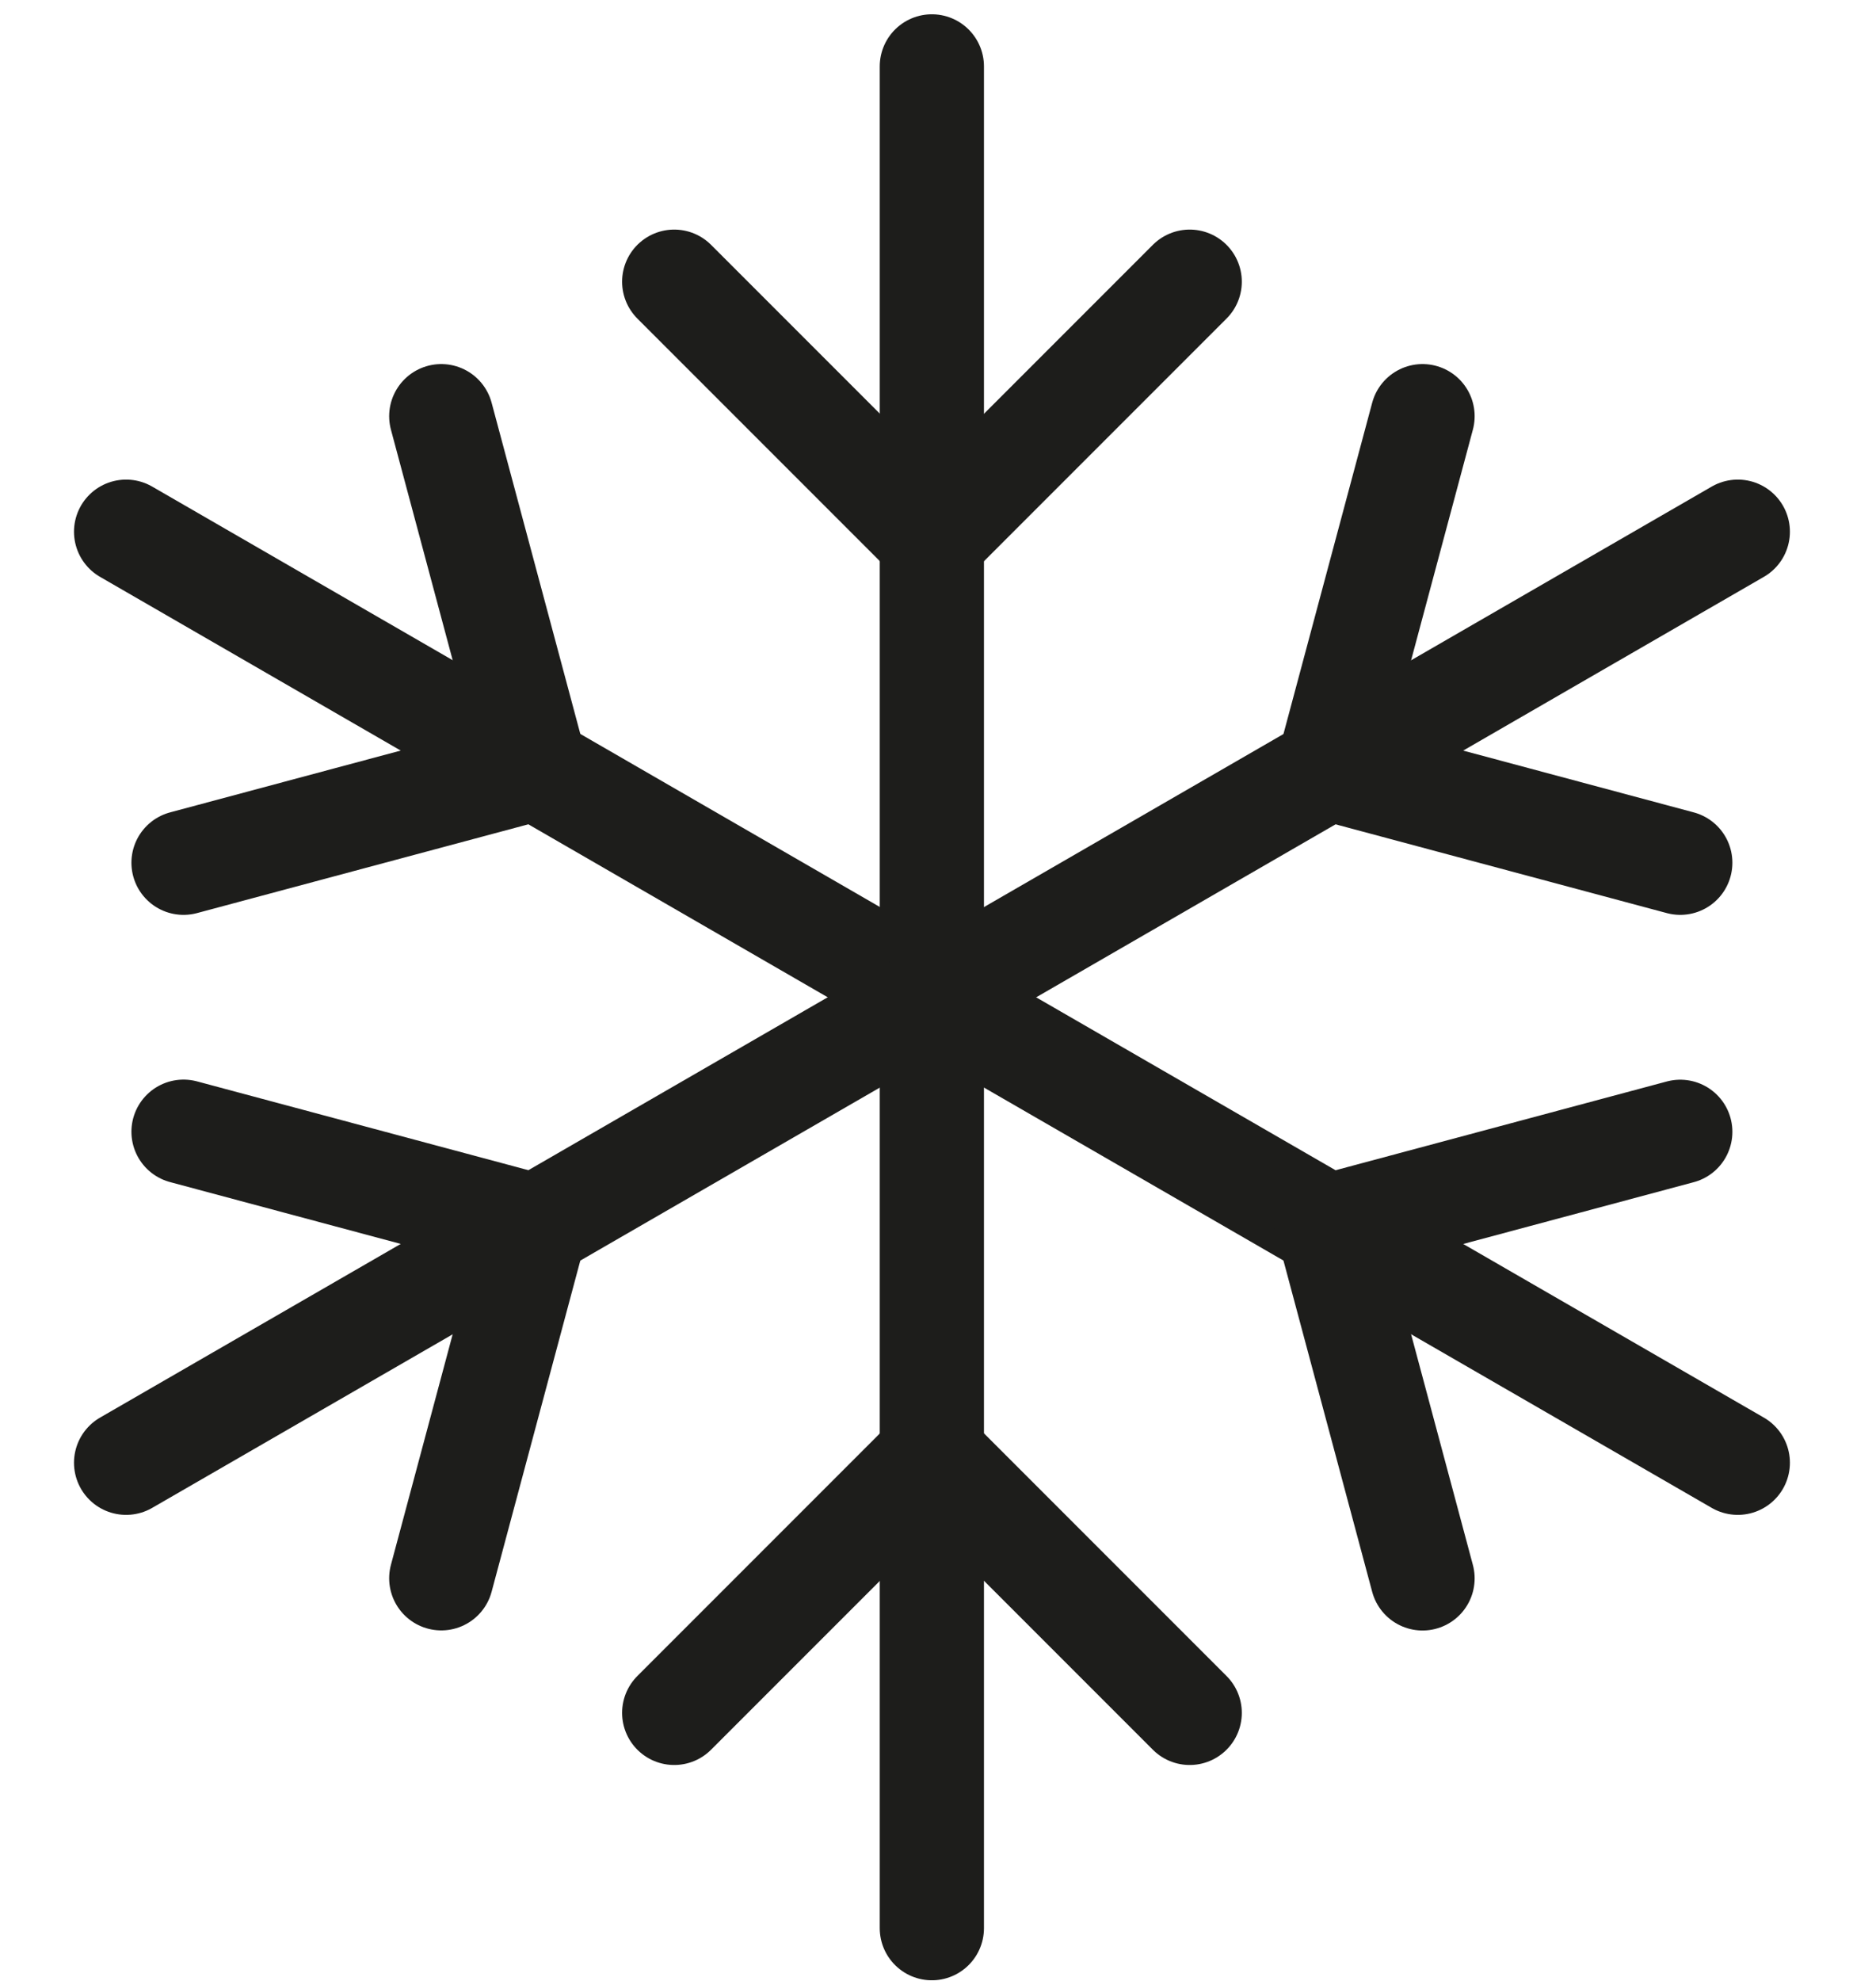
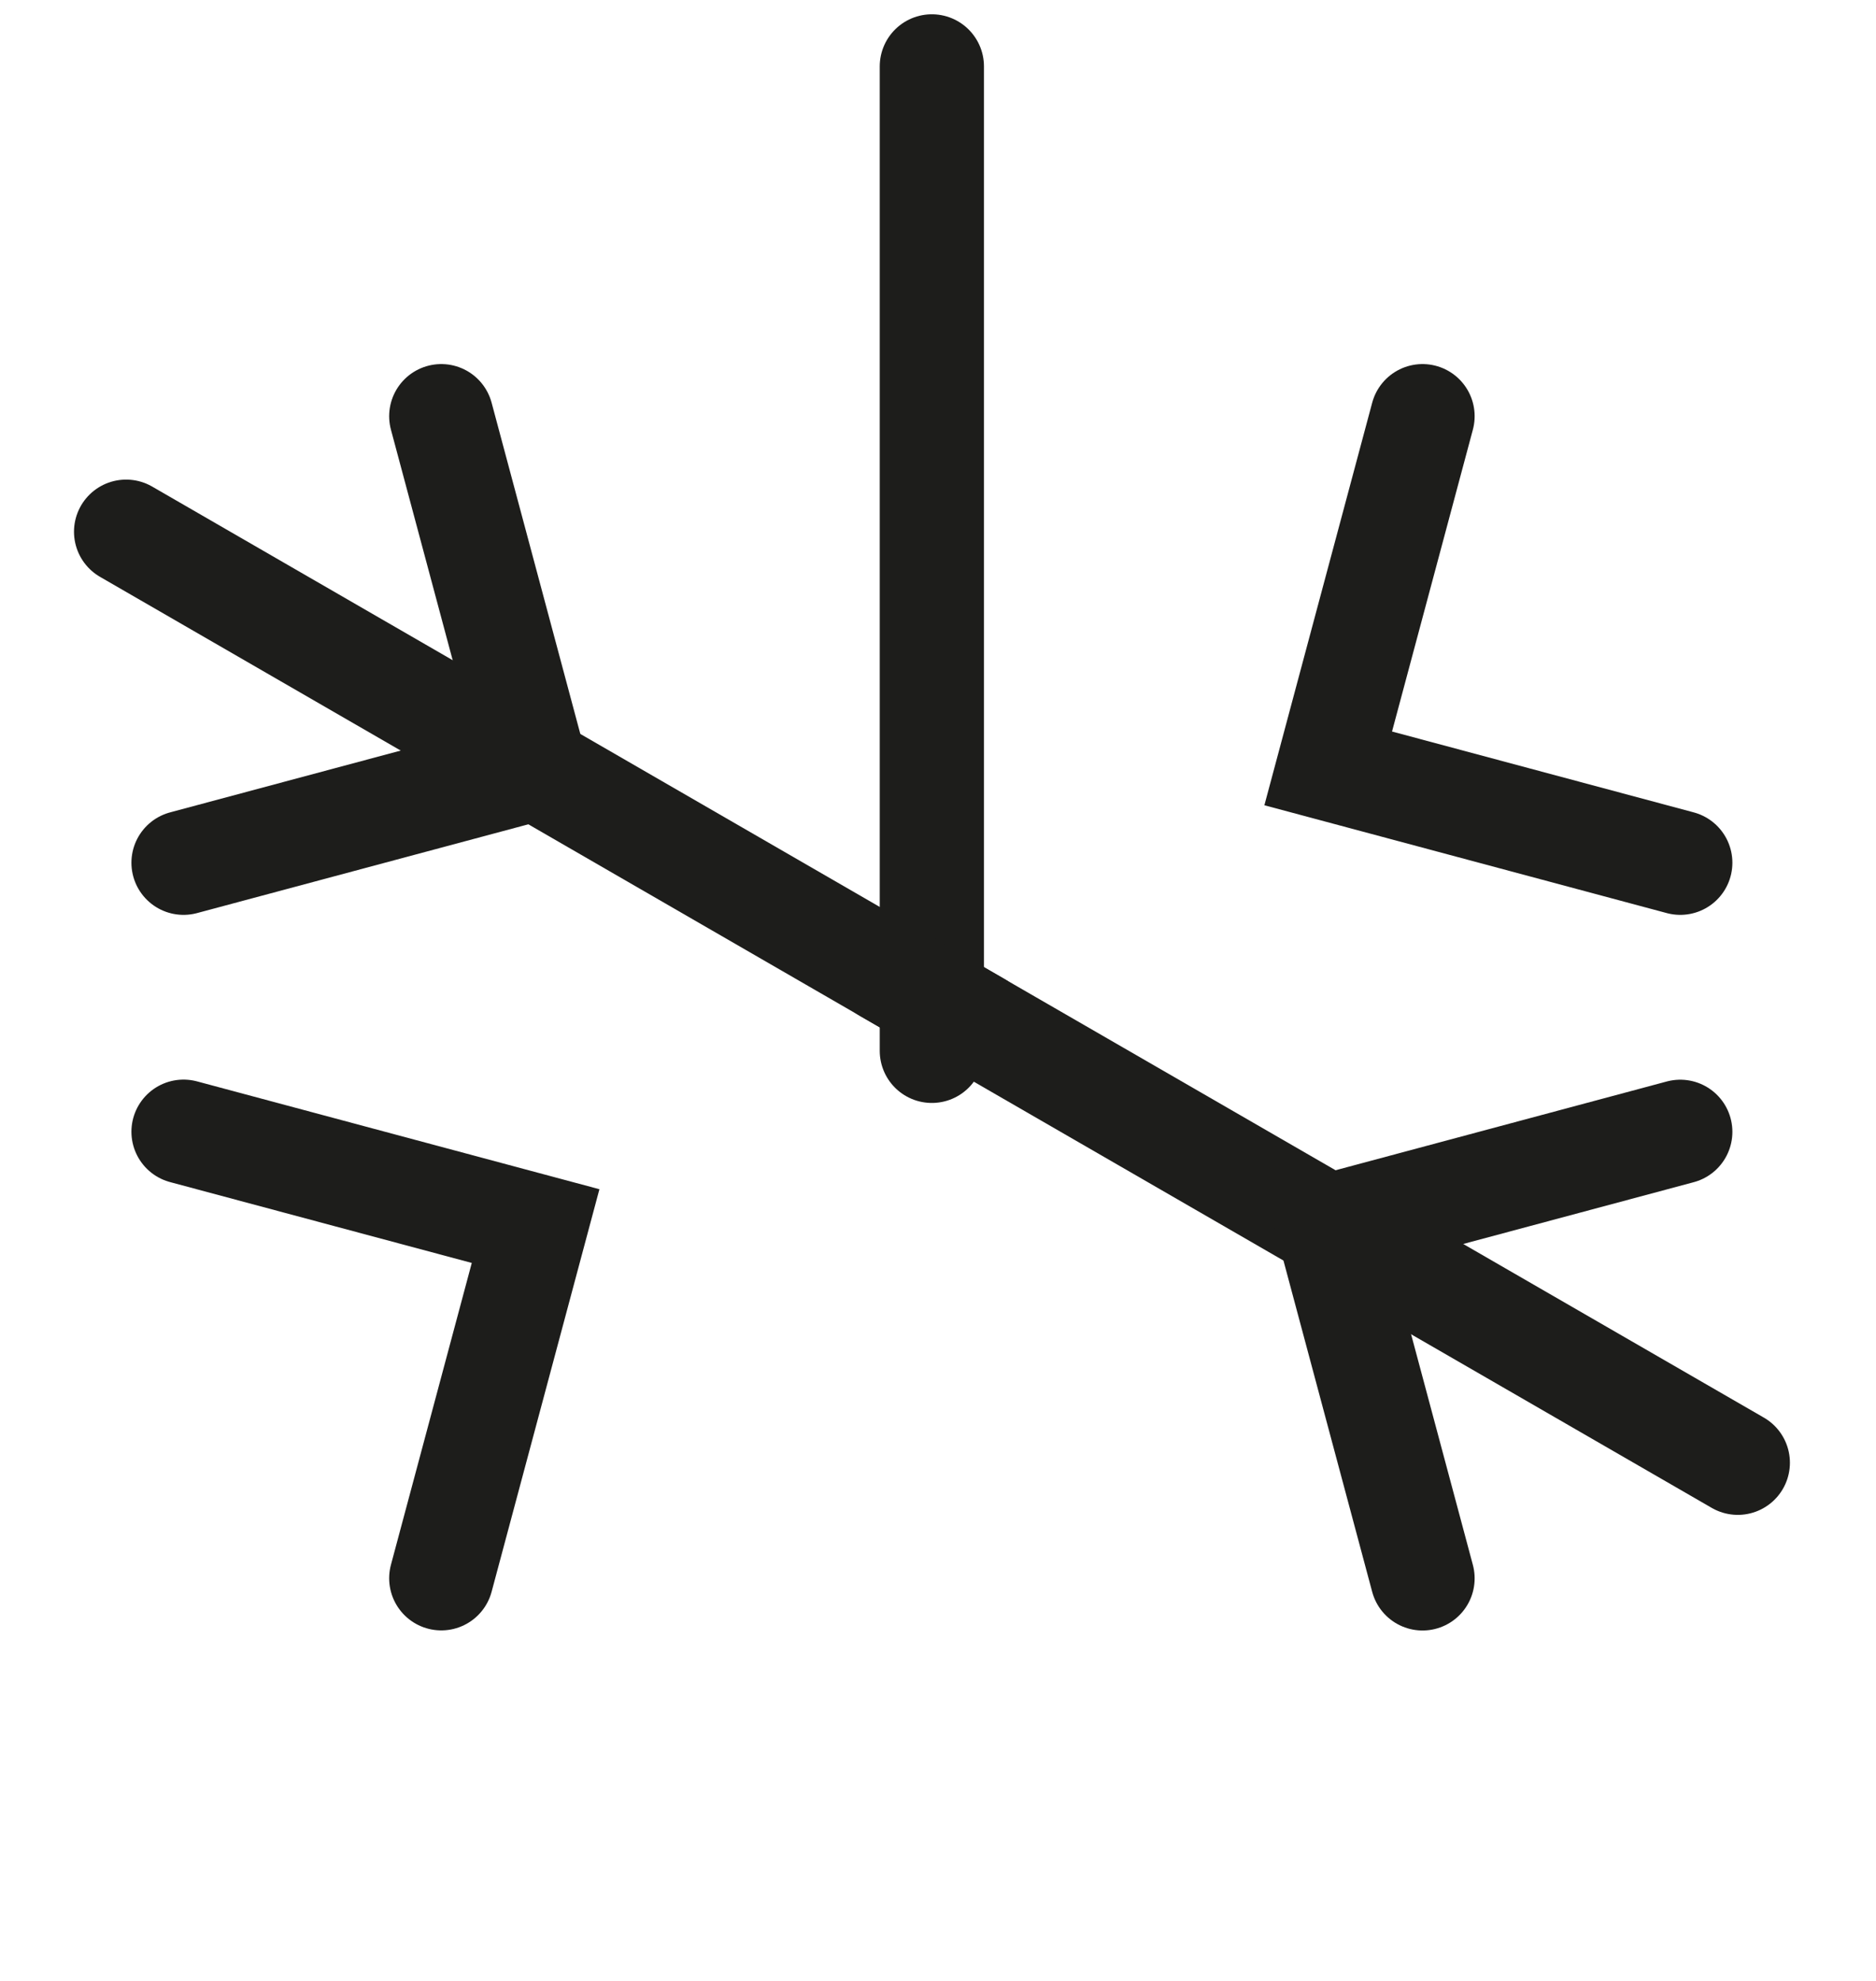
<svg xmlns="http://www.w3.org/2000/svg" width="18" height="19" viewBox="0 0 18 19">
  <g>
    <g>
      <path fill="none" stroke="#1d1d1b" stroke-linecap="round" stroke-miterlimit="20" d="M8.941.637v9.442" />
    </g>
    <g>
-       <path fill="none" stroke="#1d1d1b" stroke-linecap="round" stroke-miterlimit="20" d="M11.415 2.702v0L8.942 5.175v0L6.469 2.702v0" />
-     </g>
+       </g>
    <g>
-       <path fill="none" stroke="#1d1d1b" stroke-linecap="round" stroke-miterlimit="20" d="M8.941 18.494V9.052" />
-     </g>
+       </g>
    <g>
-       <path fill="none" stroke="#1d1d1b" stroke-linecap="round" stroke-miterlimit="20" d="M6.469 16.429v0l2.473-2.473v0l2.473 2.473v0" />
-     </g>
+       </g>
    <g>
      <path fill="none" stroke="#1d1d1b" stroke-linecap="round" stroke-miterlimit="20" d="M1.21 5.1l8.176 4.722" />
    </g>
    <g>
      <path fill="none" stroke="#1d1d1b" stroke-linecap="round" stroke-miterlimit="20" d="M4.234 3.992v0l.905 3.378v0l-3.378.905v0" />
    </g>
    <g>
      <path fill="none" stroke="#1d1d1b" stroke-linecap="round" stroke-miterlimit="20" d="M16.674 14.03L8.497 9.309" />
    </g>
    <g>
      <path fill="none" stroke="#1d1d1b" stroke-linecap="round" stroke-miterlimit="20" d="M13.649 15.139v0l-.905-3.378v0l3.378-.905v0" />
    </g>
    <g>
-       <path fill="none" stroke="#1d1d1b" stroke-linecap="round" stroke-miterlimit="20" d="M1.21 14.03l8.176-4.721" />
-     </g>
+       </g>
    <g>
      <path fill="none" stroke="#1d1d1b" stroke-linecap="round" stroke-miterlimit="20" d="M1.761 10.855v0l3.378.905v0l-.905 3.378v0" />
    </g>
    <g>
-       <path fill="none" stroke="#1d1d1b" stroke-linecap="round" stroke-miterlimit="20" d="M16.674 5.1L8.497 9.823" />
-     </g>
+       </g>
    <g>
      <path fill="none" stroke="#1d1d1b" stroke-linecap="round" stroke-miterlimit="20" d="M16.122 8.275v0l-3.378-.905v0l.905-3.378v0" />
    </g>
  </g>
</svg>